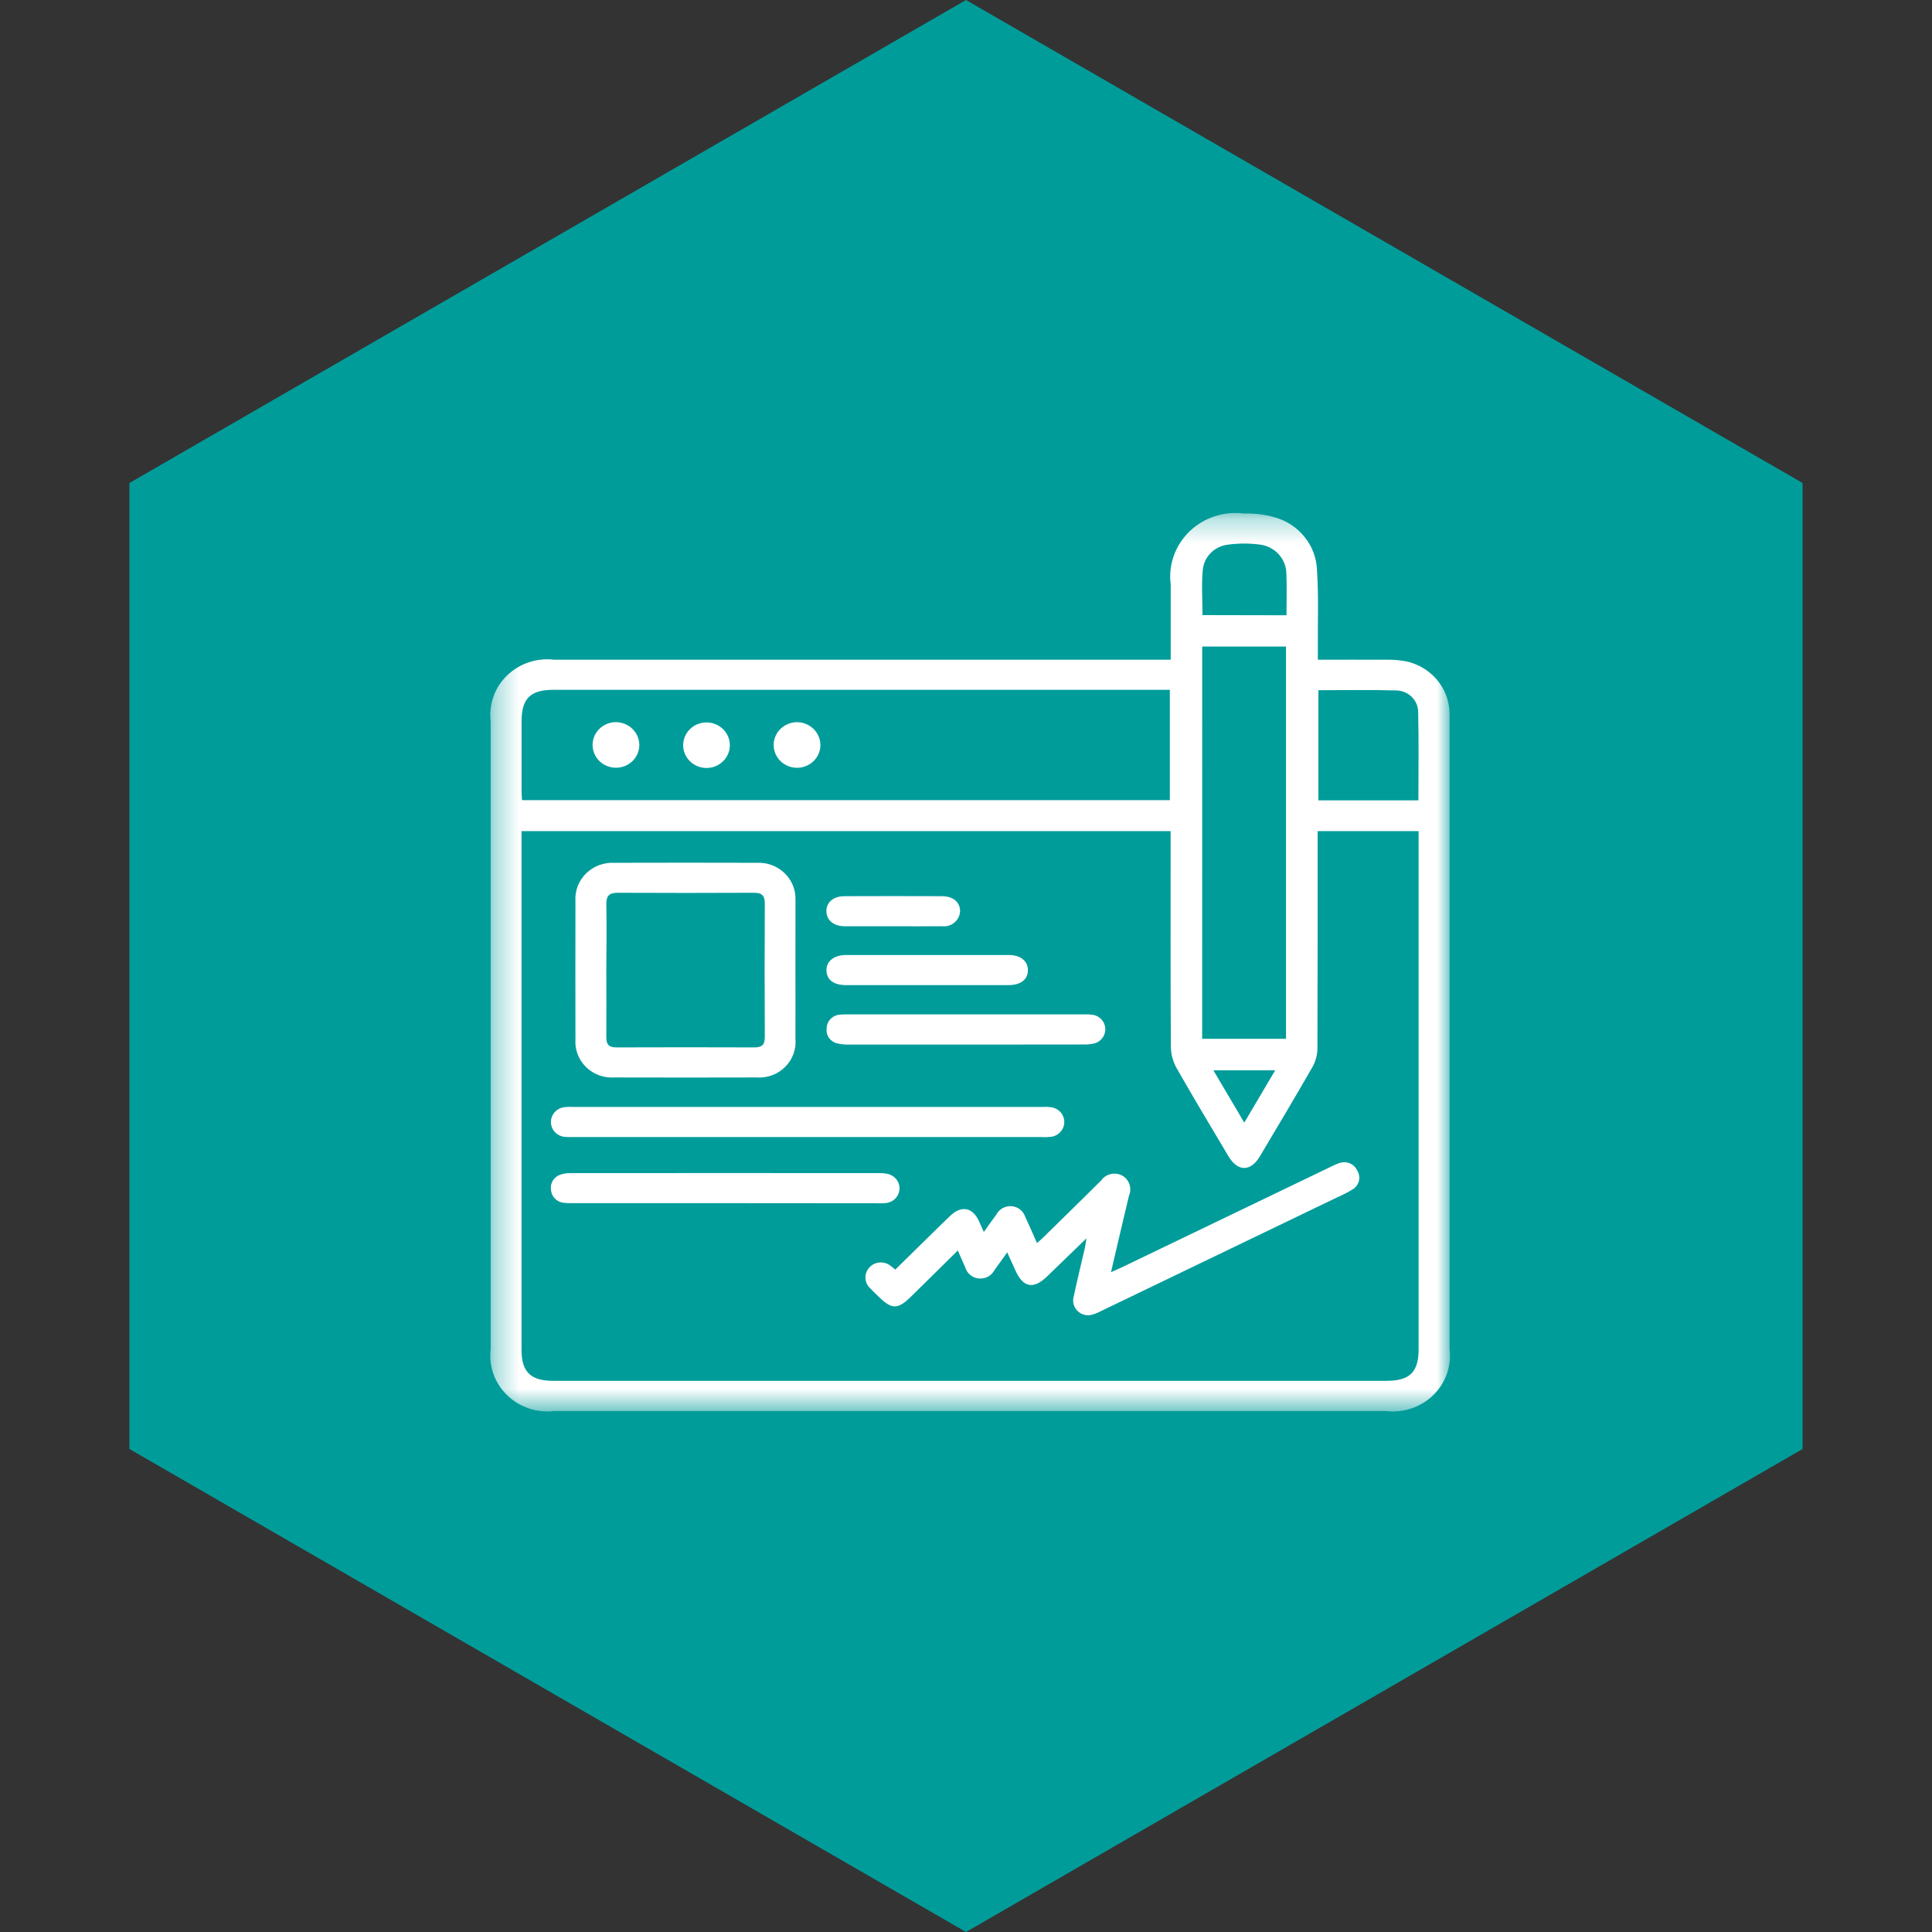
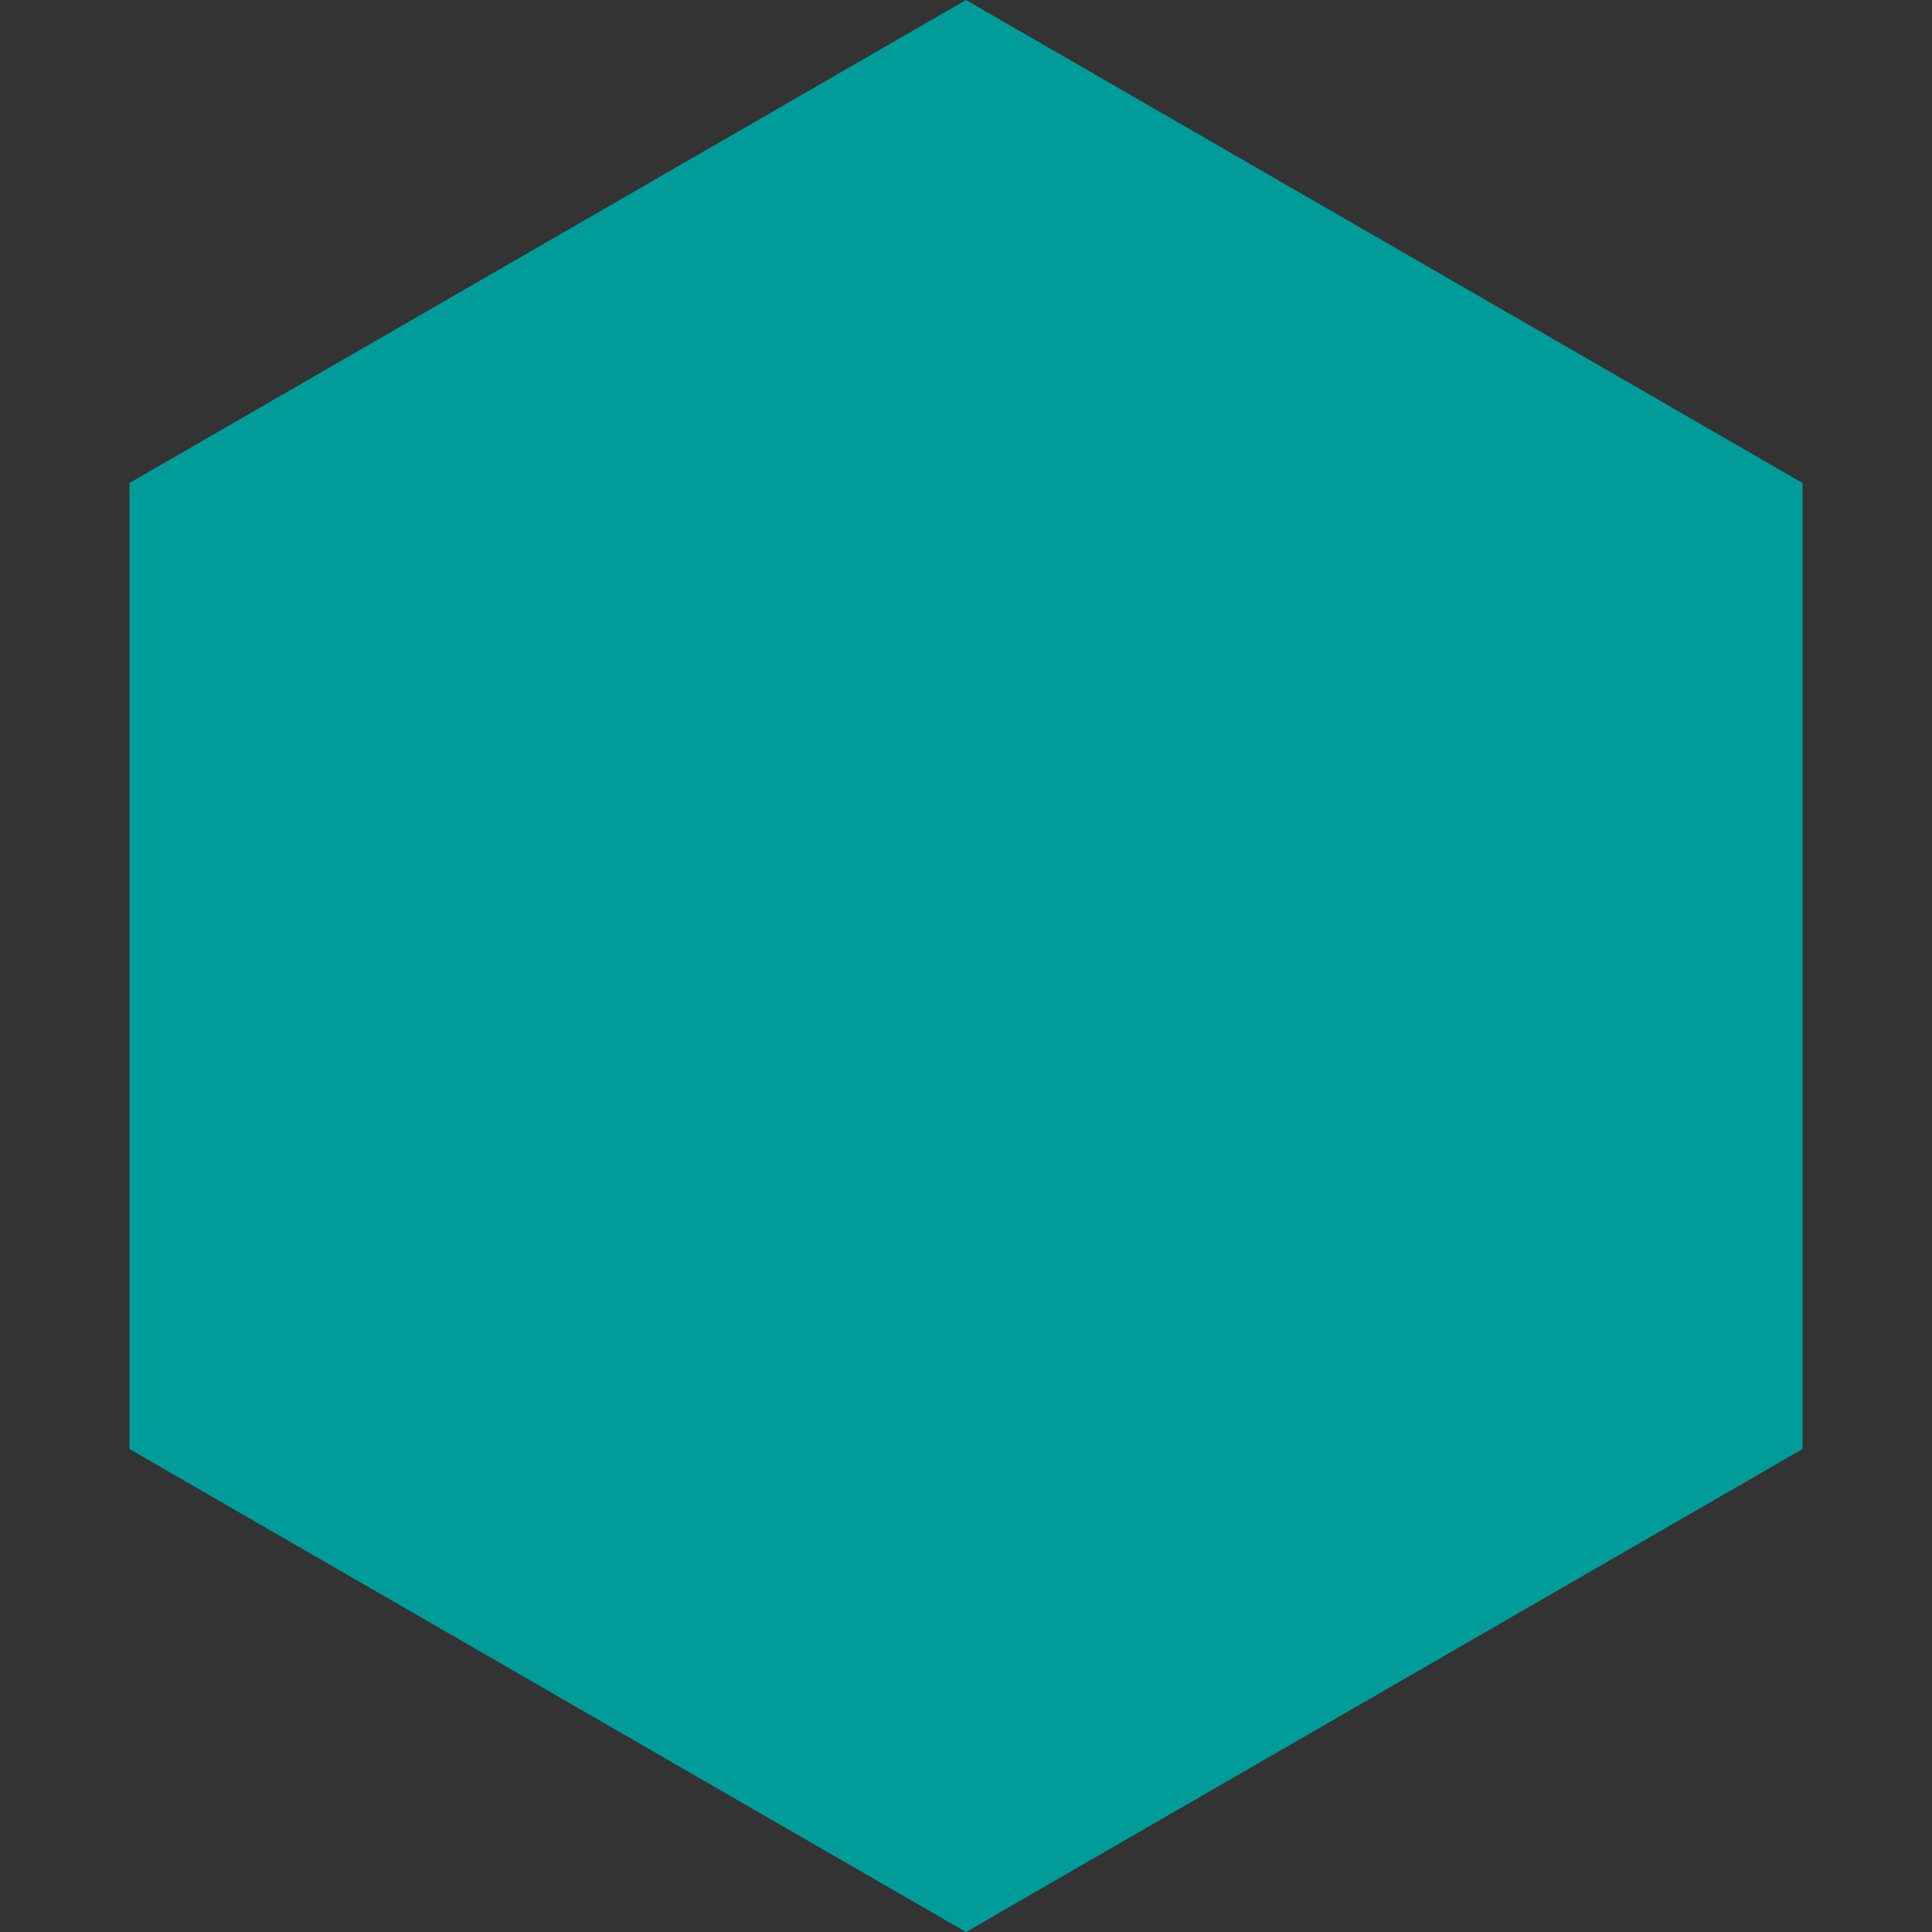
<svg xmlns="http://www.w3.org/2000/svg" fill="none" width="80" height="80" viewBox="0 0 80 80">
  <rect x="0" y="0" width="80" height="80" fill="#333333" stroke="none" />
  <defs>
    <clipPath id="master_svg0_76_05951">
      <rect x="20" y="20" width="41" height="40" rx="0" />
    </clipPath>
    <mask id="master_svg1_76_05953" style="mask-type:alpha" maskUnits="userSpaceOnUse">
      <g>
-         <path d="M60.026,21.268L20.318,21.268L20.318,58.431L60.026,58.431L60.026,21.268Z" fill="#FFFFFF" fill-opacity="1" />
-       </g>
+         </g>
    </mask>
  </defs>
  <g>
    <g>
      <path d="M40,5.68434e-15L74.641,20L74.641,60L40,80L5.359,60L5.359,20L40,5.68434e-15Z" fill="#009C9A" fill-opacity="1" />
    </g>
    <g>
      <g />
      <g clip-path="url(#master_svg0_76_05951)">
        <g mask="url(#master_svg1_76_05953)">
          <g>
            <g>
              <path d="M48.476,27.318L48.476,24.202C48.425,23.802,48.468,23.396,48.603,23.016C48.738,22.635,48.96,22.29,49.253,22.006C49.546,21.723,49.902,21.508,50.293,21.38C50.684,21.251,51.1,21.212,51.509,21.265C51.935,21.25,52.36,21.301,52.768,21.417C53.261,21.551,53.697,21.834,54.014,22.226C54.331,22.617,54.513,23.096,54.533,23.594C54.605,24.666,54.562,25.745,54.569,26.821C54.569,26.972,54.569,27.125,54.569,27.318C55.552,27.318,56.492,27.313,57.432,27.318C57.696,27.313,57.96,27.335,58.219,27.383C58.716,27.489,59.163,27.753,59.49,28.134C59.816,28.514,60.004,28.99,60.023,29.487C60.028,29.615,60.023,29.746,60.023,29.875L60.023,55.854C60.067,56.202,60.029,56.555,59.913,56.887C59.796,57.218,59.603,57.52,59.35,57.768C59.096,58.016,58.787,58.204,58.448,58.319C58.108,58.433,57.747,58.471,57.39,58.428L22.954,58.428C22.598,58.471,22.237,58.433,21.897,58.319C21.558,58.205,21.25,58.018,20.996,57.77C20.742,57.523,20.549,57.222,20.431,56.891C20.314,56.56,20.275,56.208,20.318,55.86L20.318,29.881C20.275,29.534,20.313,29.181,20.43,28.85C20.547,28.52,20.74,28.219,20.994,27.972C21.248,27.725,21.557,27.538,21.896,27.424C22.235,27.311,22.597,27.274,22.952,27.318L48.476,27.318ZM21.596,34.414L21.596,34.828C21.596,41.855,21.596,48.882,21.596,55.908C21.596,56.809,21.977,57.177,22.906,57.177C34.413,57.177,45.918,57.177,57.421,57.177C58.371,57.177,58.741,56.813,58.741,55.878C58.741,48.865,58.741,41.851,58.741,34.837L58.741,34.414L54.561,34.414L54.561,34.888C54.561,37.714,54.561,40.54,54.552,43.367C54.556,43.636,54.493,43.902,54.369,44.142C53.652,45.397,52.909,46.636,52.168,47.883C51.785,48.527,51.25,48.522,50.865,47.874C50.147,46.665,49.42,45.459,48.725,44.236C48.573,43.967,48.49,43.666,48.483,43.36C48.466,40.533,48.473,37.707,48.473,34.881L48.473,34.414L21.596,34.414ZM48.441,33.133L48.441,28.564L22.911,28.564C21.963,28.564,21.597,28.927,21.597,29.864C21.597,30.823,21.597,31.782,21.597,32.742C21.597,32.866,21.609,32.992,21.616,33.132L48.441,33.133ZM49.779,43.014L53.25,43.014L53.25,26.771L49.781,26.771L49.779,43.014ZM58.733,33.141C58.733,31.894,58.752,30.676,58.723,29.463C58.717,29.237,58.623,29.022,58.462,28.861C58.3,28.699,58.082,28.603,57.851,28.591C56.769,28.557,55.682,28.58,54.592,28.58L54.592,33.141L58.733,33.141ZM53.271,25.477C53.271,24.886,53.291,24.318,53.266,23.75C53.262,23.455,53.149,23.171,52.948,22.951C52.747,22.73,52.472,22.588,52.172,22.55C51.74,22.493,51.302,22.493,50.869,22.55C50.595,22.576,50.338,22.696,50.143,22.887C49.949,23.078,49.829,23.33,49.804,23.598C49.747,24.209,49.792,24.828,49.792,25.47L53.271,25.477ZM51.523,46.486L52.802,44.321L50.245,44.321C50.68,45.057,51.086,45.743,51.523,46.486Z" fill="#FFFFFF" fill-opacity="1" />
            </g>
            <g>
              <path d="M44.989,51.275L43.356,52.856C42.798,53.397,42.367,53.318,42.052,52.618C41.946,52.383,41.839,52.151,41.706,51.857C41.51,52.129,41.351,52.362,41.18,52.588C41.122,52.704,41.029,52.799,40.914,52.862C40.798,52.925,40.666,52.952,40.534,52.94C40.402,52.928,40.278,52.877,40.177,52.794C40.075,52.71,40.003,52.599,39.968,52.475C39.87,52.264,39.78,52.049,39.661,51.779C38.986,52.445,38.347,53.081,37.701,53.711C37.177,54.222,36.924,54.22,36.403,53.711C36.28,53.593,36.155,53.477,36.038,53.352C35.918,53.242,35.845,53.091,35.837,52.93C35.828,52.769,35.884,52.611,35.992,52.489C36.101,52.367,36.254,52.291,36.418,52.277C36.583,52.263,36.747,52.312,36.875,52.413C36.929,52.449,36.974,52.493,37.072,52.571C37.531,52.12,37.987,51.672,38.441,51.227C38.741,50.933,39.04,50.638,39.343,50.348C39.81,49.903,40.271,49.988,40.536,50.564C40.596,50.691,40.651,50.821,40.739,51.014C40.935,50.74,41.091,50.51,41.261,50.287C41.319,50.175,41.411,50.083,41.523,50.023C41.636,49.962,41.764,49.935,41.892,49.946C42.02,49.957,42.142,50.005,42.242,50.084C42.342,50.164,42.415,50.27,42.453,50.39C42.617,50.728,42.761,51.076,42.94,51.474C43.055,51.37,43.149,51.289,43.235,51.203C44.021,50.435,44.808,49.661,45.595,48.883C45.689,48.747,45.833,48.652,45.997,48.615C46.161,48.578,46.333,48.603,46.48,48.684C46.617,48.766,46.72,48.894,46.77,49.043C46.82,49.193,46.813,49.355,46.751,49.501C46.503,50.532,46.264,51.566,46.003,52.68C46.199,52.592,46.336,52.533,46.47,52.469L55.109,48.312C55.214,48.256,55.322,48.209,55.434,48.169C55.578,48.111,55.74,48.11,55.884,48.168C56.028,48.226,56.143,48.337,56.204,48.477C56.243,48.542,56.269,48.614,56.28,48.689C56.29,48.763,56.286,48.84,56.266,48.913C56.246,48.986,56.211,49.054,56.164,49.114C56.117,49.174,56.058,49.223,55.99,49.261C55.799,49.378,55.6,49.481,55.392,49.569C52.121,51.145,48.849,52.72,45.577,54.295C45.438,54.372,45.288,54.427,45.132,54.459C45.029,54.471,44.925,54.457,44.829,54.419C44.733,54.382,44.648,54.321,44.582,54.244C44.516,54.166,44.47,54.074,44.449,53.975C44.428,53.876,44.433,53.773,44.463,53.677C44.599,53.017,44.765,52.363,44.915,51.707C44.938,51.611,44.95,51.506,44.989,51.275Z" fill="#FFFFFF" fill-opacity="1" />
            </g>
            <g>
              <path d="M32.937,40.172C32.937,41.118,32.942,42.064,32.937,43.01C32.957,43.225,32.929,43.441,32.855,43.644C32.78,43.847,32.661,44.031,32.505,44.184C32.35,44.337,32.162,44.455,31.954,44.53C31.747,44.604,31.526,44.633,31.305,44.615C29.353,44.62,27.401,44.62,25.448,44.615C25.231,44.63,25.013,44.6,24.81,44.526C24.606,44.452,24.421,44.336,24.268,44.186C24.114,44.036,23.995,43.856,23.92,43.657C23.844,43.458,23.812,43.246,23.828,43.035C23.824,41.13,23.824,39.225,23.828,37.32C23.813,37.109,23.845,36.897,23.92,36.698C23.996,36.499,24.114,36.319,24.267,36.168C24.42,36.017,24.603,35.9,24.806,35.824C25.009,35.748,25.226,35.715,25.443,35.727C27.409,35.721,29.376,35.721,31.343,35.727C31.553,35.717,31.763,35.75,31.959,35.823C32.155,35.895,32.334,36.007,32.484,36.151C32.634,36.295,32.752,36.467,32.83,36.657C32.908,36.848,32.945,37.052,32.939,37.257C32.939,37.283,32.939,37.308,32.939,37.334L32.937,40.172ZM25.106,40.196C25.106,41.117,25.113,42.037,25.106,42.958C25.106,43.26,25.224,43.372,25.53,43.371C27.431,43.364,29.333,43.364,31.234,43.371C31.567,43.371,31.67,43.247,31.669,42.933C31.659,41.092,31.659,39.25,31.669,37.408C31.669,37.095,31.559,36.967,31.23,36.968C29.342,36.977,27.456,36.977,25.57,36.968C25.219,36.968,25.105,37.104,25.108,37.433C25.122,38.354,25.113,39.274,25.106,40.196Z" fill="#FFFFFF" fill-opacity="1" />
            </g>
            <g>
              <path d="M33.438,47.082L23.754,47.082C23.635,47.086,23.515,47.084,23.395,47.076C23.239,47.064,23.093,46.995,22.985,46.884C22.877,46.772,22.816,46.626,22.813,46.473C22.809,46.319,22.864,46.171,22.967,46.055C23.07,45.939,23.213,45.864,23.369,45.846C23.488,45.832,23.607,45.829,23.727,45.836C30.208,45.836,36.69,45.836,43.171,45.836C43.29,45.828,43.41,45.832,43.528,45.847C43.68,45.869,43.818,45.944,43.918,46.057C44.018,46.171,44.072,46.316,44.07,46.465C44.069,46.615,44.012,46.759,43.91,46.871C43.808,46.983,43.669,47.055,43.517,47.073C43.384,47.088,43.251,47.091,43.118,47.083L33.438,47.082Z" fill="#FFFFFF" fill-opacity="1" />
            </g>
            <g>
              <path d="M30.04,49.82L23.781,49.82C23.635,49.825,23.489,49.82,23.344,49.806C23.203,49.792,23.072,49.729,22.975,49.629C22.878,49.528,22.821,49.397,22.815,49.259C22.795,49.129,22.823,48.996,22.893,48.883C22.963,48.771,23.071,48.685,23.198,48.642C23.336,48.595,23.481,48.573,23.626,48.577C27.891,48.573,32.157,48.573,36.423,48.577C36.556,48.573,36.689,48.589,36.817,48.625C36.952,48.669,37.068,48.756,37.146,48.872C37.224,48.988,37.258,49.127,37.245,49.265C37.231,49.404,37.169,49.533,37.07,49.633C36.971,49.733,36.84,49.796,36.699,49.814C36.566,49.826,36.433,49.83,36.3,49.825L30.04,49.82Z" fill="#FFFFFF" fill-opacity="1" />
            </g>
            <g>
              <path d="M40.008,43.253C38.386,43.253,36.765,43.253,35.145,43.253C34.986,43.258,34.828,43.243,34.673,43.206C34.534,43.175,34.412,43.095,34.33,42.982C34.248,42.868,34.213,42.729,34.23,42.591C34.229,42.446,34.285,42.306,34.386,42.199C34.486,42.093,34.624,42.027,34.773,42.015C34.878,42.005,34.985,42.001,35.091,42.004L44.896,42.004C45.016,41.999,45.136,42.004,45.255,42.019C45.388,42.043,45.51,42.108,45.602,42.206C45.695,42.303,45.752,42.426,45.766,42.558C45.779,42.69,45.749,42.822,45.679,42.935C45.609,43.049,45.504,43.137,45.378,43.187C45.213,43.236,45.042,43.257,44.87,43.25C43.249,43.255,41.625,43.25,40.008,43.253Z" fill="#FFFFFF" fill-opacity="1" />
            </g>
            <g>
-               <path d="M38.382,40.792C37.267,40.792,36.151,40.792,35.038,40.792C34.524,40.792,34.236,40.577,34.222,40.194C34.208,39.812,34.522,39.545,35.038,39.545C37.281,39.545,39.524,39.545,41.768,39.545C42.26,39.545,42.563,39.793,42.563,40.173C42.563,40.553,42.273,40.79,41.768,40.791C40.64,40.791,39.511,40.791,38.382,40.792Z" fill="#FFFFFF" fill-opacity="1" />
-             </g>
+               </g>
            <g>
              <path d="M36.969,38.355C36.305,38.355,35.643,38.355,34.978,38.355C34.517,38.351,34.223,38.101,34.22,37.731C34.217,37.361,34.504,37.11,34.972,37.109C36.313,37.104,37.654,37.104,38.995,37.109C39.465,37.109,39.753,37.352,39.755,37.724C39.752,37.815,39.73,37.905,39.689,37.987C39.649,38.069,39.591,38.142,39.52,38.201C39.449,38.261,39.366,38.305,39.277,38.331C39.187,38.357,39.093,38.365,39.001,38.354C38.323,38.361,37.647,38.354,36.969,38.355Z" fill="#FFFFFF" fill-opacity="1" />
            </g>
            <g>
              <path d="M26.473,30.862C26.47,31.047,26.411,31.227,26.304,31.38C26.196,31.533,26.045,31.652,25.869,31.721C25.692,31.791,25.499,31.808,25.313,31.771C25.127,31.734,24.956,31.645,24.821,31.514C24.687,31.383,24.595,31.216,24.557,31.034C24.52,30.853,24.537,30.664,24.609,30.492C24.68,30.32,24.802,30.173,24.958,30.068C25.115,29.963,25.3,29.905,25.49,29.902C25.619,29.901,25.747,29.926,25.867,29.974C25.987,30.021,26.096,30.092,26.187,30.181C26.279,30.271,26.351,30.377,26.4,30.494C26.449,30.61,26.474,30.735,26.473,30.862Z" fill="#FFFFFF" fill-opacity="1" />
            </g>
            <g>
-               <path d="M28.288,30.843C28.29,30.719,28.317,30.597,28.367,30.483C28.418,30.37,28.49,30.267,28.581,30.181C28.672,30.094,28.78,30.026,28.898,29.981C29.016,29.935,29.142,29.912,29.269,29.914C29.396,29.916,29.521,29.942,29.638,29.991C29.754,30.04,29.86,30.111,29.948,30.2C30.037,30.289,30.106,30.394,30.153,30.509C30.2,30.624,30.223,30.747,30.221,30.871C30.22,30.995,30.193,31.117,30.142,31.231C30.092,31.345,30.019,31.448,29.928,31.534C29.837,31.62,29.73,31.688,29.612,31.734C29.494,31.78,29.367,31.802,29.241,31.8C29.114,31.798,28.988,31.772,28.872,31.723C28.755,31.674,28.65,31.603,28.561,31.514C28.473,31.425,28.403,31.32,28.356,31.205C28.309,31.09,28.286,30.967,28.288,30.843Z" fill="#FFFFFF" fill-opacity="1" />
-             </g>
+               </g>
            <g>
              <path d="M33.971,30.84C33.973,31.027,33.918,31.21,33.812,31.367C33.707,31.523,33.556,31.646,33.379,31.718C33.203,31.791,33.008,31.811,32.819,31.775C32.631,31.739,32.458,31.65,32.322,31.518C32.186,31.386,32.093,31.217,32.055,31.034C32.017,30.85,32.036,30.66,32.11,30.487C32.183,30.314,32.308,30.166,32.467,30.063C32.627,29.959,32.815,29.904,33.007,29.904C33.261,29.907,33.504,30.006,33.684,30.181C33.864,30.355,33.967,30.592,33.971,30.84Z" fill="#FFFFFF" fill-opacity="1" />
            </g>
          </g>
        </g>
      </g>
    </g>
  </g>
</svg>